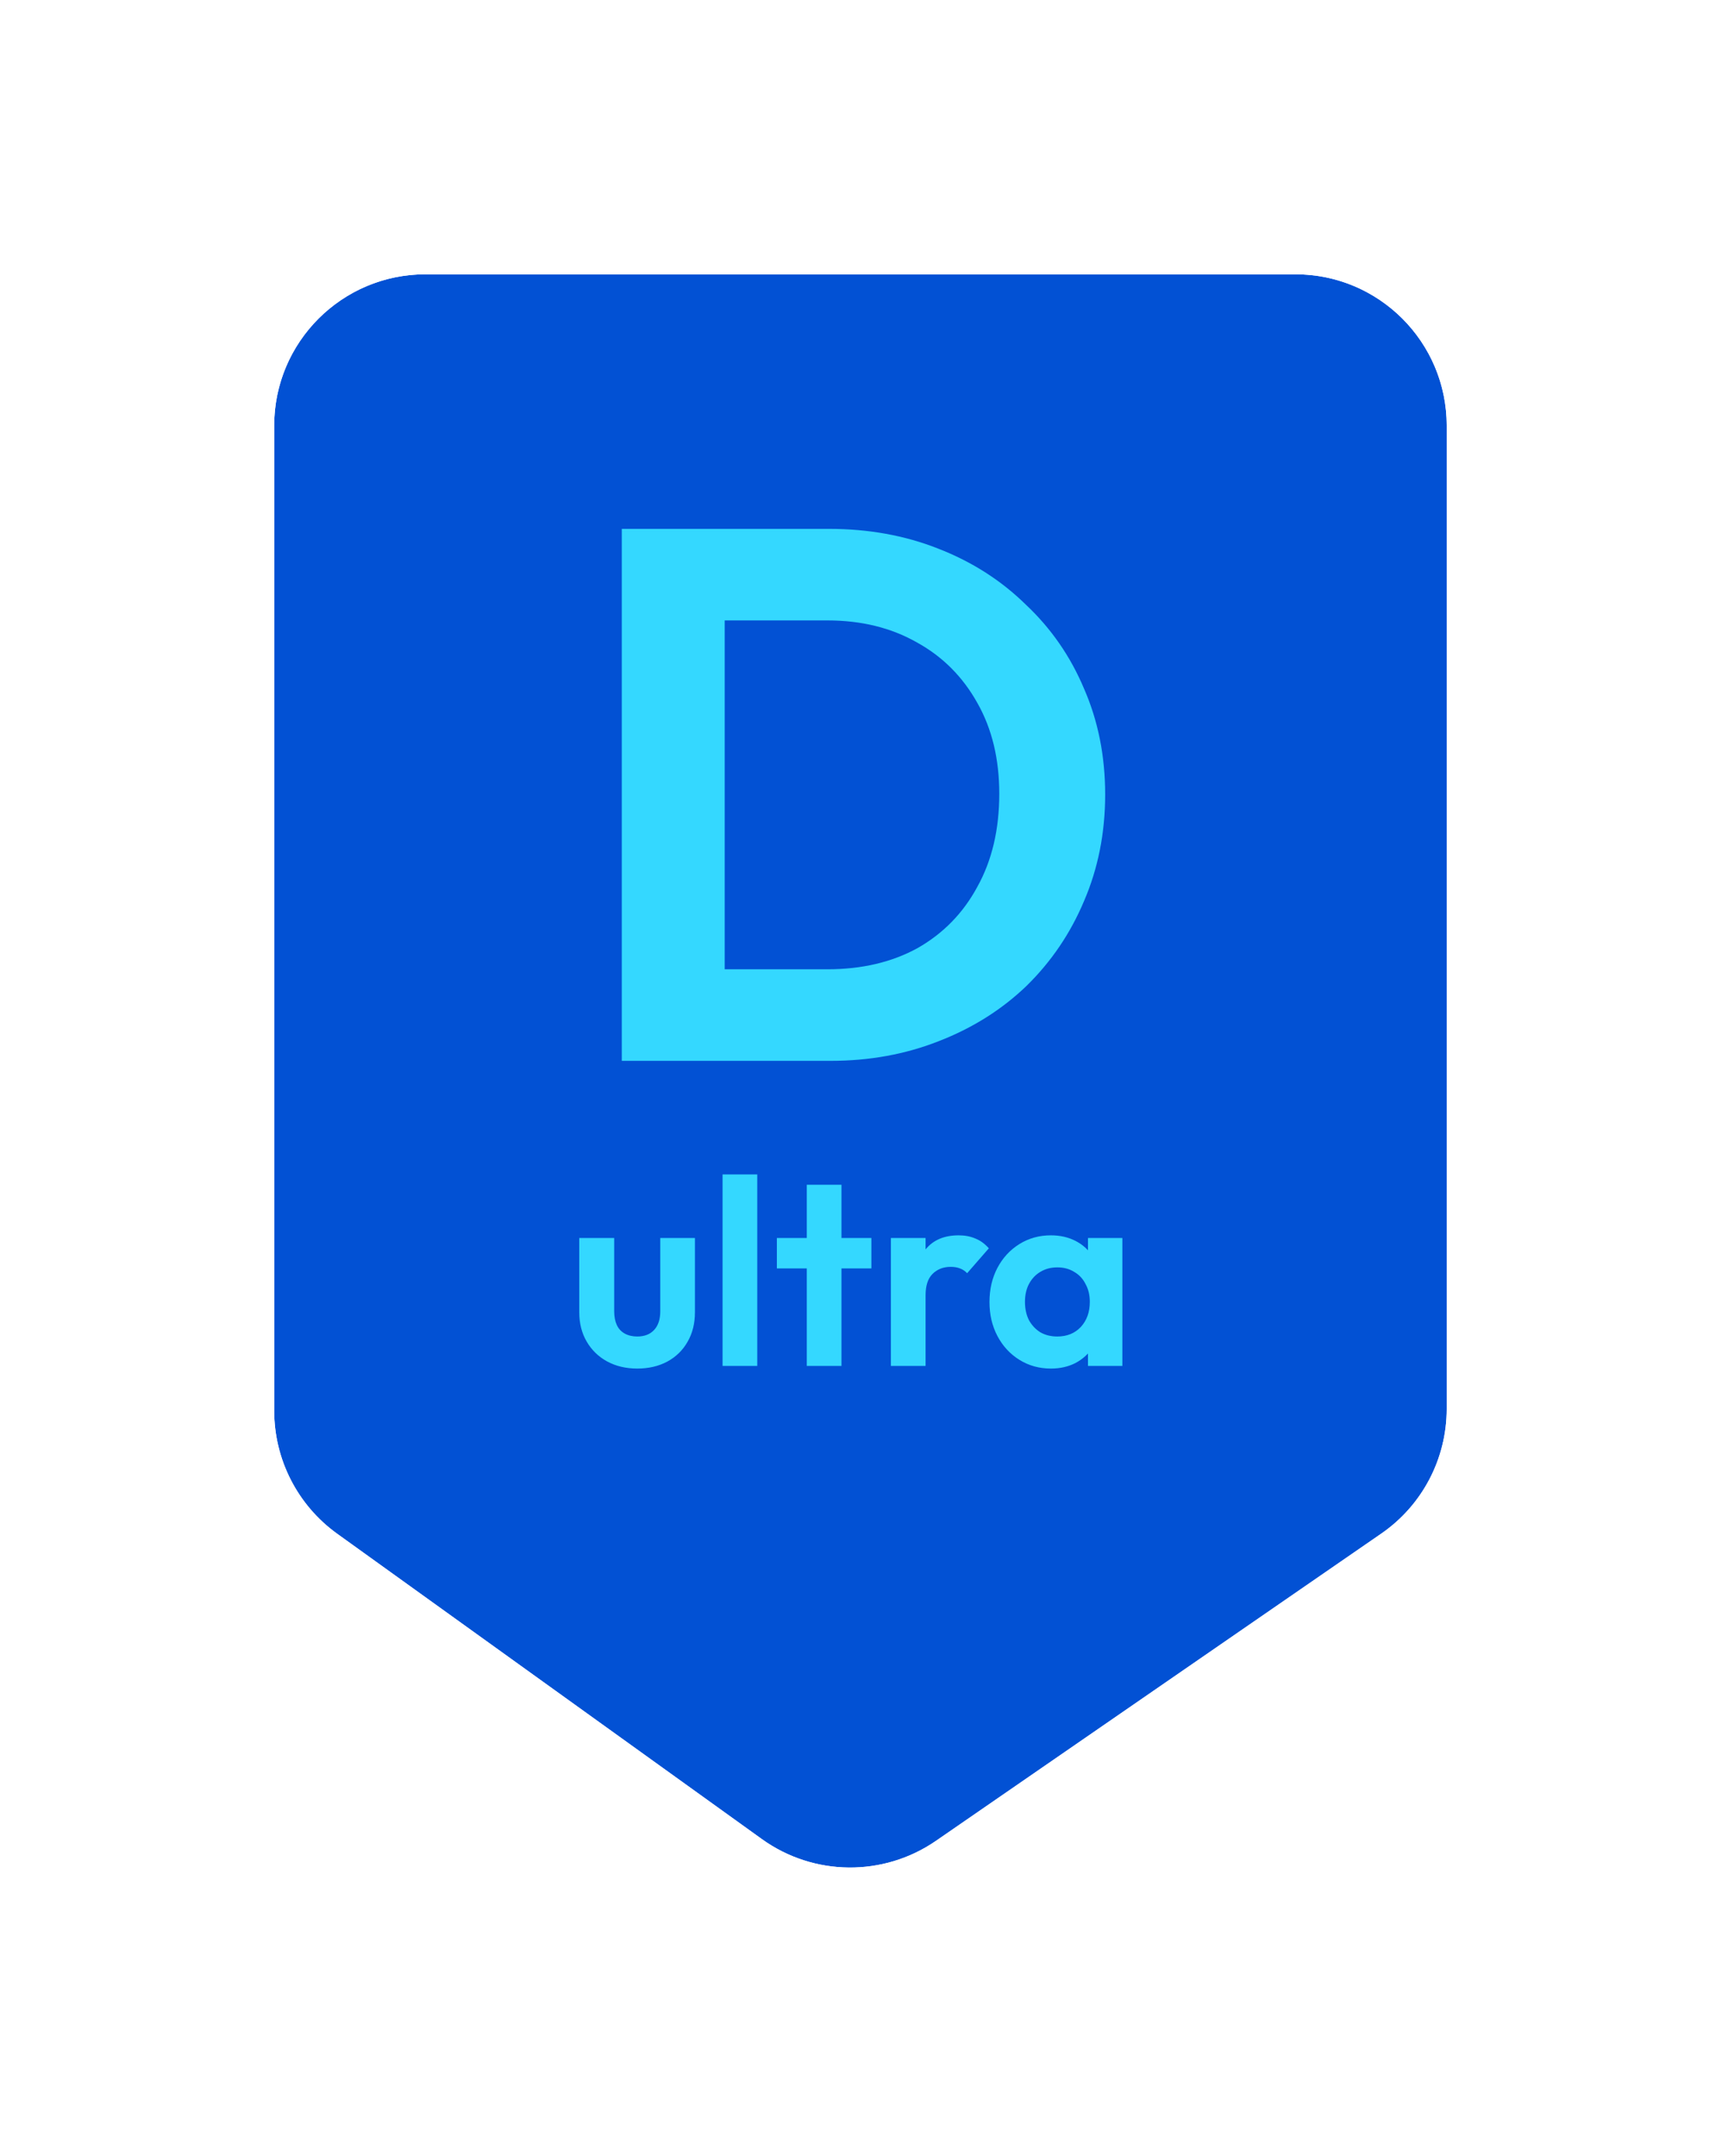
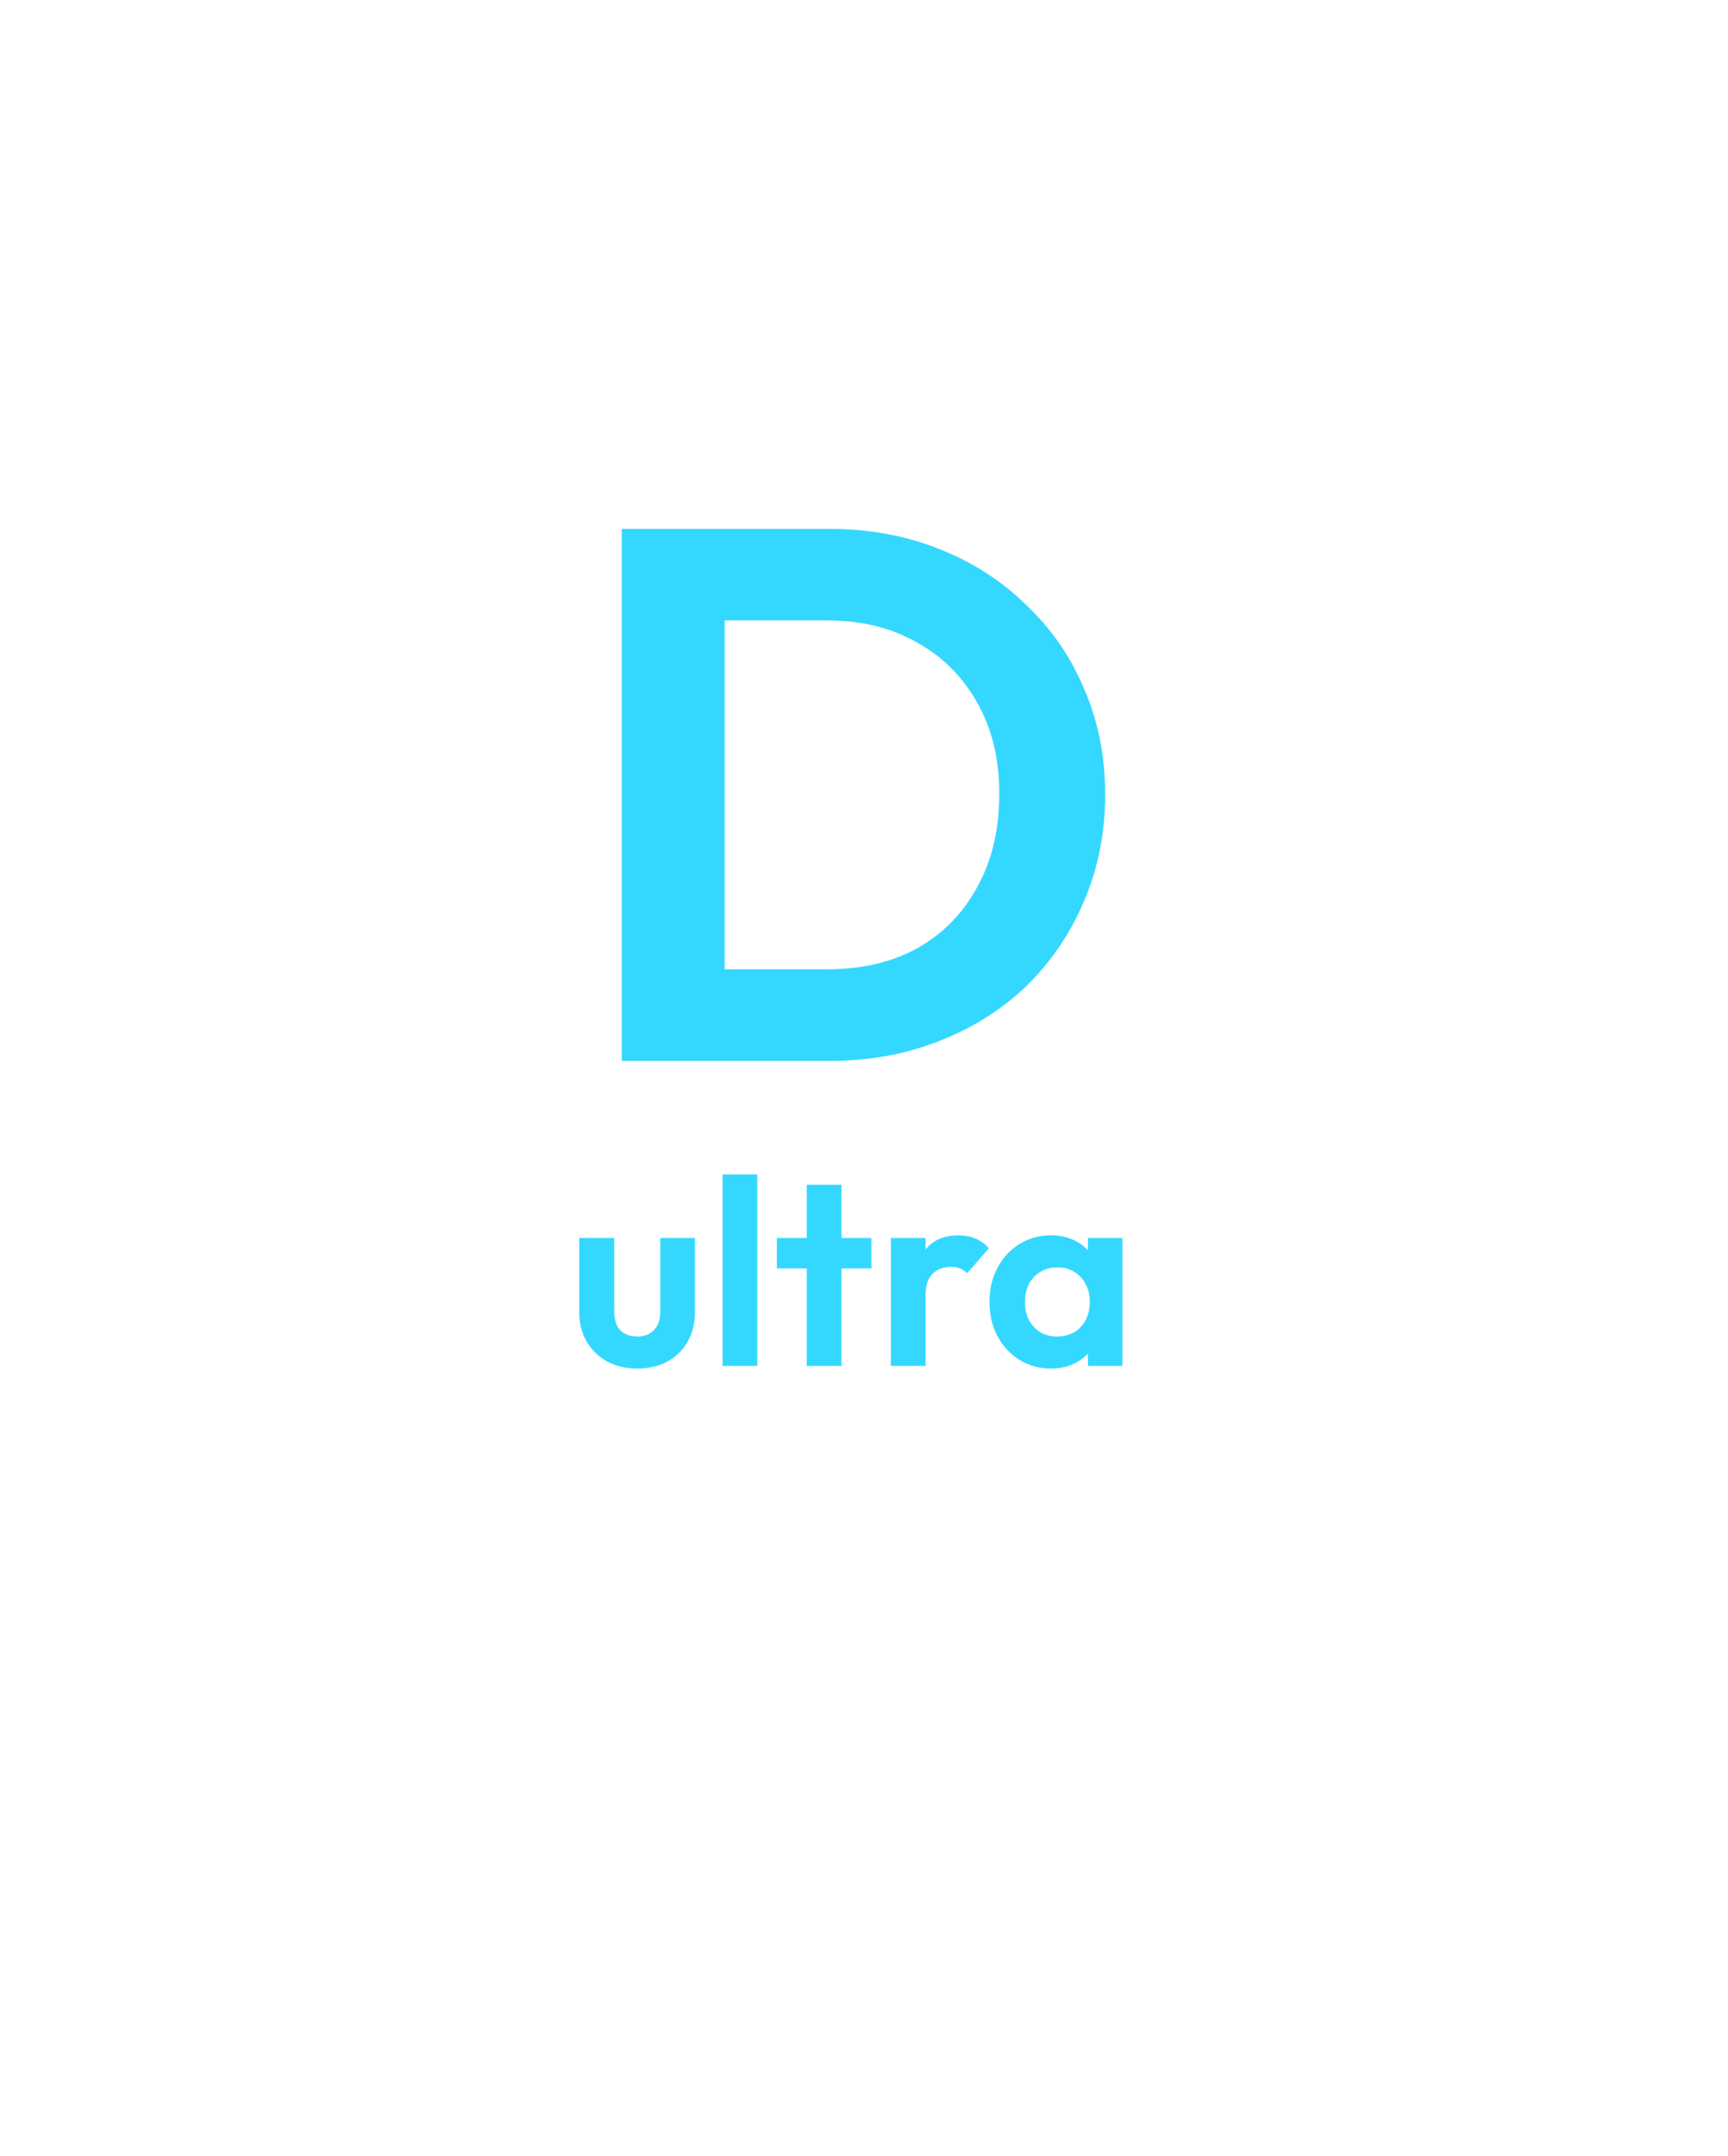
<svg xmlns="http://www.w3.org/2000/svg" fill="none" height="106" viewBox="0 0 85 106" width="85">
  <g filter="url(#filter0_d_654_2704)">
-     <path d="M13.488 19.07C13.488 14.96 16.82 11.628 20.93 11.628H63.721C67.831 11.628 71.163 14.96 71.163 19.07V67.422C71.163 69.868 69.96 72.159 67.946 73.548L46.044 88.653C43.457 90.437 40.028 90.404 37.476 88.57L16.587 73.556C14.642 72.158 13.488 69.909 13.488 67.513V19.07Z" fill="#0251D4" />
-     <path d="M63.721 10.465C68.473 10.465 72.325 14.318 72.325 19.07V67.422C72.325 70.251 70.935 72.899 68.606 74.505L46.704 89.61C43.713 91.673 39.748 91.634 36.798 89.514L15.908 74.501C13.659 72.884 12.325 70.284 12.325 67.514V19.07C12.325 14.318 16.178 10.465 20.931 10.465H63.721Z" stroke="white" stroke-width="2.326" />
-   </g>
+     </g>
  <path d="M34.047 52.163V47.66H40.707C42.394 47.66 43.87 47.313 45.135 46.619C46.4 45.899 47.38 44.895 48.075 43.605C48.794 42.315 49.154 40.789 49.154 39.028C49.154 37.316 48.794 35.828 48.075 34.563C47.355 33.273 46.363 32.281 45.098 31.586C43.833 30.867 42.369 30.507 40.707 30.507H33.935V26.005H40.782C42.717 26.005 44.503 26.327 46.14 26.972C47.802 27.617 49.241 28.535 50.456 29.726C51.697 30.891 52.652 32.268 53.321 33.856C54.016 35.443 54.363 37.18 54.363 39.065C54.363 40.95 54.016 42.699 53.321 44.312C52.652 45.899 51.709 47.288 50.493 48.479C49.278 49.645 47.839 50.55 46.177 51.195C44.54 51.84 42.766 52.163 40.856 52.163H34.047ZM30.586 52.163V26.005H35.647V52.163H30.586ZM31.345 67.293C30.79 67.293 30.295 67.176 29.861 66.941C29.435 66.707 29.101 66.381 28.858 65.965C28.615 65.548 28.493 65.066 28.493 64.519V60.873H30.212V64.48C30.212 64.74 30.256 64.966 30.343 65.157C30.429 65.34 30.56 65.478 30.733 65.574C30.907 65.669 31.111 65.717 31.345 65.717C31.701 65.717 31.979 65.609 32.179 65.392C32.379 65.175 32.478 64.871 32.478 64.48V60.873H34.184V64.519C34.184 65.075 34.063 65.561 33.82 65.978C33.585 66.394 33.251 66.72 32.817 66.954C32.392 67.18 31.901 67.293 31.345 67.293ZM35.543 67.163V57.747H37.249V67.163H35.543ZM39.685 67.163V58.255H41.392V67.163H39.685ZM38.214 62.37V60.873H42.863V62.37H38.214ZM43.823 67.163V60.873H45.529V67.163H43.823ZM45.529 63.686L44.864 63.243C44.943 62.47 45.168 61.862 45.542 61.419C45.915 60.968 46.453 60.742 47.157 60.742C47.46 60.742 47.734 60.794 47.977 60.899C48.22 60.994 48.441 61.155 48.641 61.38L47.573 62.605C47.478 62.501 47.361 62.422 47.222 62.37C47.091 62.318 46.94 62.292 46.766 62.292C46.401 62.292 46.102 62.409 45.867 62.644C45.642 62.87 45.529 63.217 45.529 63.686ZM51.693 67.293C51.12 67.293 50.603 67.15 50.143 66.863C49.683 66.577 49.323 66.186 49.062 65.691C48.802 65.196 48.672 64.641 48.672 64.024C48.672 63.399 48.802 62.839 49.062 62.344C49.323 61.849 49.683 61.459 50.143 61.172C50.603 60.886 51.12 60.742 51.693 60.742C52.145 60.742 52.548 60.834 52.904 61.016C53.26 61.198 53.542 61.454 53.751 61.784C53.968 62.105 54.085 62.47 54.102 62.878V65.144C54.085 65.561 53.968 65.93 53.751 66.251C53.542 66.573 53.26 66.829 52.904 67.02C52.548 67.202 52.145 67.293 51.693 67.293ZM52.006 65.717C52.483 65.717 52.87 65.561 53.165 65.248C53.46 64.927 53.608 64.515 53.608 64.011C53.608 63.681 53.538 63.39 53.399 63.139C53.269 62.878 53.082 62.678 52.839 62.54C52.605 62.392 52.327 62.318 52.006 62.318C51.693 62.318 51.415 62.392 51.172 62.54C50.938 62.678 50.751 62.878 50.612 63.139C50.482 63.39 50.417 63.681 50.417 64.011C50.417 64.35 50.482 64.649 50.612 64.91C50.751 65.162 50.938 65.361 51.172 65.509C51.415 65.648 51.693 65.717 52.006 65.717ZM53.516 67.163V65.47L53.79 63.933L53.516 62.422V60.873H55.209V67.163H53.516Z" fill="#34D8FF" />
  <defs>
    <filter color-interpolation-filters="sRGB" filterUnits="userSpaceOnUse" height="105.318" id="filter0_d_654_2704" width="84.651" x="0" y="-0">
      <feFlood flood-opacity="0" result="BackgroundImageFix" />
      <feColorMatrix in="SourceAlpha" result="hardAlpha" type="matrix" values="0 0 0 0 0 0 0 0 0 0 0 0 0 0 0 0 0 0 127 0" />
      <feOffset dy="1.86" />
      <feGaussianBlur stdDeviation="5.581" />
      <feComposite in2="hardAlpha" operator="out" />
      <feColorMatrix type="matrix" values="0 0 0 0 0 0 0 0 0 0 0 0 0 0 0 0 0 0 0.16 0" />
      <feBlend in2="BackgroundImageFix" mode="normal" result="effect1_dropShadow_654_2704" />
      <feBlend in="SourceGraphic" in2="effect1_dropShadow_654_2704" mode="normal" result="shape" />
    </filter>
  </defs>
</svg>